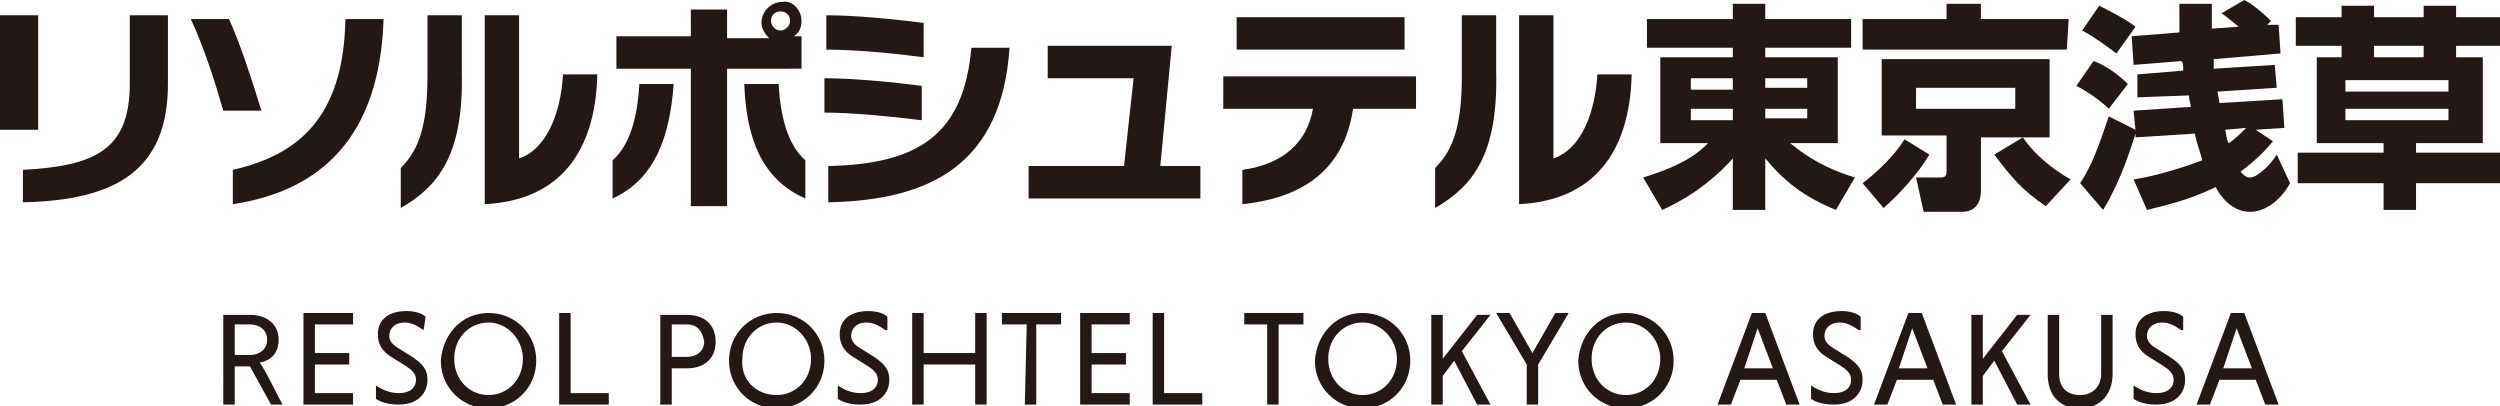
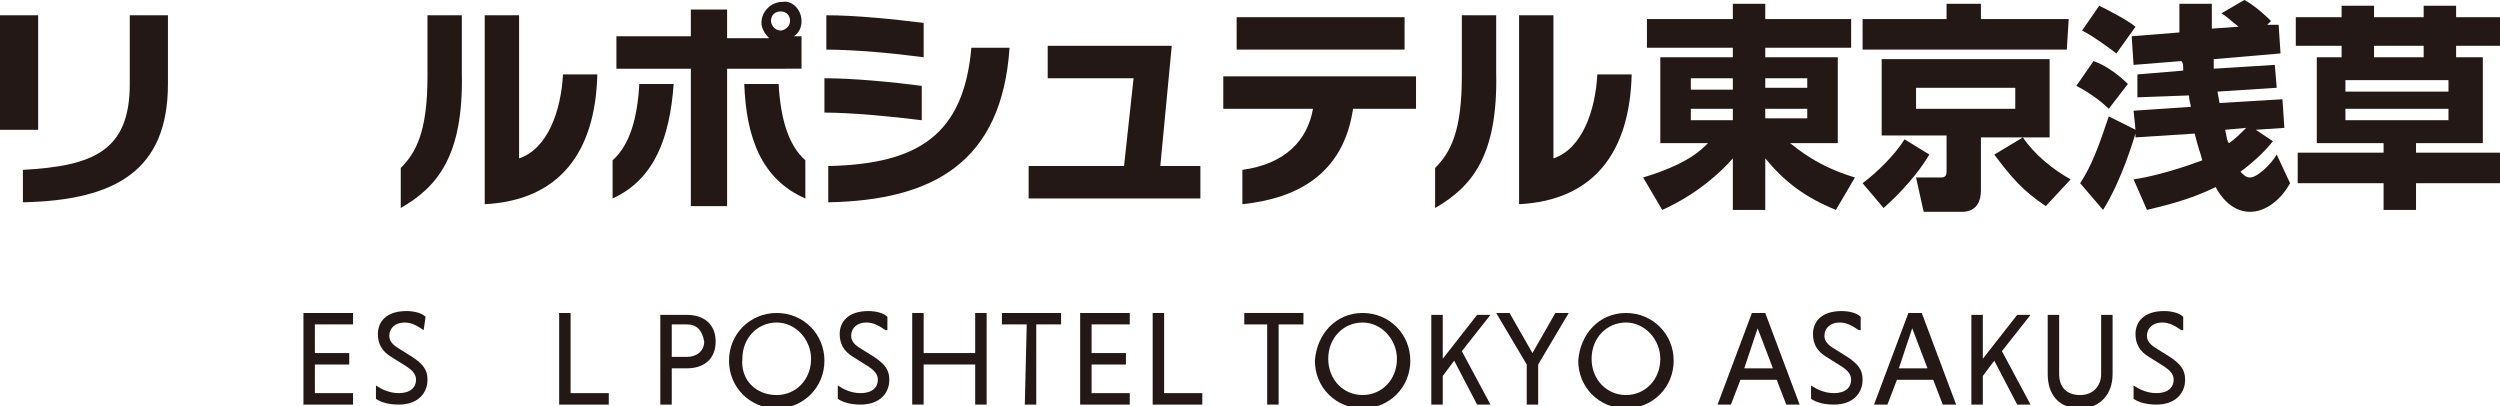
<svg xmlns="http://www.w3.org/2000/svg" version="1.1" id="レイヤー_1" x="0px" y="0px" width="131px" height="21.3px" viewBox="0 0 131 21.3" style="enable-background:new 0 0 131 21.3;" xml:space="preserve">
  <style type="text/css">
	.st0{fill:#231815;}
</style>
  <g>
    <g>
      <g>
        <path class="st0" d="M0,6.8v-6h2v6H0z M1.2,10.6V8.9c3.7-0.2,5.6-1,5.6-4.5V0.8h2v3.6C8.8,8.9,6.1,10.5,1.2,10.6z" />
-         <path class="st0" d="M11.7,5.8c-0.4-1.4-1-3.3-1.7-4.8h2c0.6,1.3,1.2,3.2,1.7,4.8H11.7z M12.2,10.7V8.9C15.7,8.1,18,6.1,18.1,1h2     C19.9,7.2,16.8,10,12.2,10.7z" />
        <path class="st0" d="M21,10.9V8.8C21.8,8,22.4,6.9,22.4,4V0.8h1.8v3C24.3,8.2,22.9,9.8,21,10.9z M25.4,10.7V0.8h1.8v7.5     c1.5-0.5,2.2-2.5,2.3-4.4h1.8C31.2,8,29.3,10.5,25.4,10.7z" />
        <path class="st0" d="M32.1,10.4v-2c0.9-0.8,1.3-2.2,1.4-4h1.8C35.1,7.2,34.3,9.4,32.1,10.4z M38.1,3.6v7.2h-1.9V3.6h-3.9V1.9h3.9     V0.5h1.9V2h2.2c-0.2-0.2-0.4-0.5-0.4-0.8c0-0.6,0.5-1.1,1.1-1.1c0.5-0.1,1,0.4,1,1c0,0.3-0.1,0.6-0.4,0.8H42v1.7     C42,3.6,38.1,3.6,38.1,3.6z M39,4.4h1.8c0.1,1.8,0.5,3.2,1.4,4v2C39.9,9.4,39.1,7.2,39,4.4z M40.9,0.6c-0.3,0-0.5,0.2-0.5,0.5     c0,0.2,0.2,0.5,0.5,0.5c0.2,0,0.5-0.2,0.5-0.5S41.2,0.6,40.9,0.6z" />
        <path class="st0" d="M43.2,5.9V4.1c1.5,0,3.6,0.2,5.1,0.4v1.8C46.7,6.1,44.6,5.9,43.2,5.9z M43.3,2.6V0.8c1.5,0,3.5,0.2,5.1,0.4     V3C46.9,2.8,44.8,2.6,43.3,2.6z M43.4,10.6V8.7c4.8-0.1,7.1-1.7,7.5-6.2h2C52.5,8.5,48.9,10.5,43.4,10.6z" />
        <path class="st0" d="M53.9,10.4V8.7h5l0.5-4.6h-4.5V2.4h6.5l-0.6,6.3h2.1v1.7C62.9,10.4,53.9,10.4,53.9,10.4z" />
        <path class="st0" d="M70.9,5.7c-0.5,3.4-2.9,4.7-5.8,5V8.9c2.2-0.3,3.4-1.5,3.7-3.2h-4.7V4h10.1v1.7H70.9z M64.8,2.7V0.9h8.8v1.7     h-8.8V2.7z" />
        <path class="st0" d="M75.2,10.9V8.8C76,8,76.6,6.9,76.6,4V0.8h1.8v3C78.5,8.2,77.1,9.8,75.2,10.9z M79.6,10.7V0.8h1.8v7.5     c1.5-0.5,2.2-2.5,2.3-4.4h1.8C85.4,8,83.5,10.5,79.6,10.7z" />
        <path class="st0" d="M97,2.5h-4.5V3h3.8v4.5h-2.5c0.4,0.3,1.4,1.2,3.4,1.8l-1,1.7c-1.7-0.7-2.7-1.5-3.7-2.7V11h-1.7V8.3     c-0.6,0.7-1.9,1.9-3.7,2.7l-1-1.7c2.3-0.7,3-1.4,3.4-1.8H87V3h3.8V2.5h-4.5V1h4.5V0.2h1.7V1H97V2.5z M88.6,4.7h2.2V4.1h-2.2V4.7z      M88.6,6.3h2.2V5.7h-2.2V6.3z M92.5,4.1v0.5h2.2V4.1H92.5z M92.5,5.7v0.5h2.2V5.7H92.5z" />
        <path class="st0" d="M101.1,8.1c-0.6,1-1.5,2-2.4,2.8l-1.1-1.3c0.8-0.6,1.7-1.5,2.2-2.3L101.1,8.1z M108.3,2.6H97.6V1h4.4V0.2     h1.8V1h4.6L108.3,2.6L108.3,2.6z M107.4,3.2v4h-3.6V10c0,0.5-0.2,1.1-1,1.1h-2l-0.4-1.8h1.3c0.1,0,0.3,0,0.3-0.3V7.1h-3.4v-4h8.8     V3.2z M100.4,4.6v1.1h5.2V4.6H100.4z M107.2,10.8c-1.2-0.8-1.8-1.5-2.7-2.7l1.5-0.9c0.6,0.9,1.6,1.7,2.5,2.2L107.2,10.8z" />
        <path class="st0" d="M111.8,3.4l-0.1-1.5l2.5-0.2c0-0.9,0-1.2,0-1.5h1.7c0,0.3,0,0.6,0,1.3l1.4-0.1c-0.5-0.4-0.7-0.6-0.9-0.7     l1.2-0.7c0.2,0.1,0.7,0.4,1.4,1.1l-0.2,0.2h0.6l0.1,1.5L116,3.1c0,0.1,0,0.4,0,0.5l3.2-0.2l0.1,1.2l-3.1,0.2     c0,0.1,0.1,0.5,0.1,0.6l3.3-0.2l0.1,1.5l-1.5,0.1l0.9,0.6c-0.4,0.5-0.9,1-1.7,1.6c0.2,0.2,0.3,0.3,0.5,0.3c0.4,0,1.1-0.7,1.4-1.2     l0.7,1.5c-0.5,0.9-1.3,1.5-2.1,1.5c-1,0-1.6-0.9-1.8-1.3c-1.4,0.7-2.8,1-3.6,1.2l-0.7-1.6c0.7-0.1,2-0.4,3.6-1     C115.3,8,115.2,7.8,115,7l-3.1,0.2V7c-0.1,0.3-0.7,2.4-1.7,4L109,9.6c0.6-0.9,1-2,1.5-3.5l1.4,0.7l-0.1-1l3-0.2     c0-0.1-0.1-0.4-0.1-0.6L112,5.1V3.9l2.4-0.2c0-0.3,0-0.4-0.1-0.5L111.8,3.4z M109.7,3.2c0.6,0.2,1.3,0.7,1.8,1.2l-1,1.3     c-0.4-0.4-1.1-0.9-1.7-1.2L109.7,3.2z M110,0.3c0.4,0.2,1.4,0.7,1.9,1.1l-1,1.4c-0.4-0.3-1.2-0.9-1.8-1.2L110,0.3z M116.6,6.8     c0.1,0.5,0.1,0.6,0.2,0.7c0.3-0.2,0.6-0.5,0.9-0.8L116.6,6.8z" />
        <path class="st0" d="M122.7,3V2.4h-2.4V0.9h2.4V0.3h1.7v0.6h2.6V0.3h1.7v0.6h2.4v1.5h-2.4V3h1.4v4.5h-3.5V8h4.5v1.6h-4.5V11h-1.7     V9.6h-4.5V8h4.5V7.5h-3.5V3H122.7z M122.9,4.2v0.6h5.4V4.2H122.9z M122.9,5.7v0.6h5.4V5.7H122.9z M127,3V2.4h-2.6V3H127z" />
      </g>
    </g>
  </g>
  <g>
    <g>
      <path class="st0" d="M34.6,16.5H36c0.9,0,1.5,0.5,1.5,1.4s-0.6,1.4-1.5,1.4h-0.8v1.9h-0.6C34.6,21.2,34.6,16.5,34.6,16.5z M36,17    h-0.8v1.7H36c0.5,0,0.9-0.3,0.9-0.8C36.8,17.3,36.5,17,36,17z" />
      <path class="st0" d="M40.7,16.4c1.4,0,2.5,1.1,2.5,2.5s-1.1,2.5-2.5,2.5s-2.5-1.1-2.5-2.5S39.3,16.4,40.7,16.4z M40.7,20.7    c1,0,1.8-0.8,1.8-1.9c0-1-0.8-1.9-1.8-1.9s-1.8,0.8-1.8,1.9C38.8,19.9,39.6,20.7,40.7,20.7z" />
      <path class="st0" d="M46.4,17.3c-0.3-0.2-0.6-0.4-1-0.4c-0.5,0-0.8,0.3-0.8,0.7c0,0.2,0.1,0.4,0.4,0.6l0.8,0.5    c0.6,0.4,0.8,0.7,0.8,1.2c0,0.7-0.5,1.3-1.5,1.3c-0.5,0-0.9-0.1-1.2-0.3v-0.7c0.3,0.2,0.7,0.4,1.2,0.4c0.6,0,0.9-0.3,0.9-0.7    c0-0.3-0.2-0.5-0.5-0.7l-0.8-0.5C44.2,18.4,44,18,44,17.5c0-0.6,0.4-1.2,1.5-1.2c0.4,0,0.8,0.1,1,0.3v0.7H46.4z" />
      <path class="st0" d="M51.1,19.1h-2.7v2.1h-0.6v-4.8h0.6v2.1h2.7v-2.1h0.6v4.8h-0.6V19.1z" />
      <path class="st0" d="M53.8,17h-1.3v-0.6h3.1V17h-1.3v4.2h-0.6L53.8,17L53.8,17z" />
      <path class="st0" d="M56.6,21.2v-4.8h2.6V17h-2v1.5H59v0.6h-1.8v1.5h2v0.6H56.6z" />
      <path class="st0" d="M60.4,21.2v-4.8H61v4.2h2v0.6C63,21.2,60.4,21.2,60.4,21.2z" />
      <path class="st0" d="M66.5,17h-1.3v-0.6h3.1V17H67v4.2h-0.6V17H66.5z" />
      <path class="st0" d="M71.4,16.4c1.4,0,2.5,1.1,2.5,2.5s-1.1,2.5-2.5,2.5s-2.5-1.1-2.5-2.5C69,17.5,70,16.4,71.4,16.4z M71.4,20.7    c1,0,1.8-0.8,1.8-1.9c0-1-0.8-1.9-1.8-1.9s-1.8,0.8-1.8,1.9C69.6,19.9,70.4,20.7,71.4,20.7z" />
      <path class="st0" d="M75,16.5h0.6v2.3l1.8-2.3h0.7l-1.5,1.9l1.5,2.8h-0.7l-1.2-2.3l-0.6,0.8v1.5H75V16.5z" />
      <path class="st0" d="M80,19.1l-1.6-2.7h0.7l1.2,2.1l1.2-2.1h0.7l-1.6,2.7v2.1H80V19.1z" />
      <path class="st0" d="M85.2,16.4c1.4,0,2.5,1.1,2.5,2.5s-1.1,2.5-2.5,2.5s-2.5-1.1-2.5-2.5C82.8,17.5,83.8,16.4,85.2,16.4z     M85.2,20.7c1,0,1.8-0.8,1.8-1.9c0-1-0.8-1.9-1.8-1.9s-1.8,0.8-1.8,1.9C83.4,19.9,84.2,20.7,85.2,20.7z" />
      <path class="st0" d="M93.1,19.9h-1.9l-0.5,1.3H90l1.8-4.8h0.7l1.8,4.8h-0.7L93.1,19.9z M91.4,19.3h1.5l-0.8-2.1L91.4,19.3z" />
      <path class="st0" d="M97.4,17.3c-0.3-0.2-0.6-0.4-1-0.4c-0.5,0-0.8,0.3-0.8,0.7c0,0.2,0.1,0.4,0.4,0.6l0.8,0.5    c0.6,0.4,0.8,0.7,0.8,1.2c0,0.7-0.5,1.3-1.5,1.3c-0.5,0-0.9-0.1-1.2-0.3v-0.7c0.3,0.2,0.7,0.4,1.2,0.4c0.6,0,0.9-0.3,0.9-0.7    c0-0.3-0.2-0.5-0.5-0.7l-0.8-0.5C95.2,18.4,95,18,95,17.5c0-0.6,0.4-1.2,1.5-1.2c0.4,0,0.8,0.1,1,0.3v0.7H97.4z" />
      <path class="st0" d="M101.3,19.9h-1.9l-0.5,1.3h-0.7l1.8-4.8h0.7l1.8,4.8h-0.7L101.3,19.9z M99.5,19.3h1.5l-0.8-2.1L99.5,19.3z" />
      <path class="st0" d="M103.3,16.5h0.6v2.3l1.8-2.3h0.7l-1.5,1.9l1.5,2.8h-0.7l-1.2-2.3l-0.6,0.8v1.5h-0.6    C103.3,21.2,103.3,16.5,103.3,16.5z" />
      <path class="st0" d="M110.7,16.5v3.1c0,1.1-0.7,1.8-1.7,1.8c-1.1,0-1.7-0.7-1.7-1.8v-3.1h0.6v3.1c0,0.7,0.4,1.1,1.1,1.1    s1.1-0.5,1.1-1.1v-3.1H110.7z" />
      <path class="st0" d="M114.3,17.3c-0.3-0.2-0.6-0.4-1-0.4c-0.5,0-0.8,0.3-0.8,0.7c0,0.2,0.1,0.4,0.4,0.6l0.8,0.5    c0.6,0.4,0.8,0.7,0.8,1.2c0,0.7-0.5,1.3-1.5,1.3c-0.5,0-0.9-0.1-1.2-0.3v-0.7c0.3,0.2,0.7,0.4,1.2,0.4c0.6,0,0.9-0.3,0.9-0.7    c0-0.3-0.2-0.5-0.5-0.7l-0.8-0.5c-0.5-0.3-0.7-0.7-0.7-1.2c0-0.6,0.4-1.2,1.5-1.2c0.4,0,0.8,0.1,1,0.3v0.7H114.3z" />
-       <path class="st0" d="M118.2,19.9h-1.9l-0.5,1.3h-0.7l1.8-4.8h0.7l1.8,4.8h-0.7L118.2,19.9z M116.5,19.3h1.5l-0.8-2.1L116.5,19.3z" />
      <g>
        <g>
          <path class="st0" d="M15.9,21.2v-4.8h2.6V17h-2v1.5h1.8v0.6h-1.8v1.5h2v0.6H15.9z" />
          <path class="st0" d="M22.2,17.3c-0.3-0.2-0.6-0.4-1-0.4c-0.5,0-0.8,0.3-0.8,0.7c0,0.2,0.1,0.4,0.4,0.6l0.8,0.5      c0.6,0.4,0.8,0.7,0.8,1.2c0,0.7-0.5,1.3-1.5,1.3c-0.5,0-0.9-0.1-1.2-0.3v-0.7c0.3,0.2,0.7,0.4,1.2,0.4c0.6,0,0.9-0.3,0.9-0.7      c0-0.3-0.2-0.5-0.5-0.7l-0.8-0.5c-0.5-0.3-0.7-0.7-0.7-1.2c0-0.6,0.4-1.2,1.5-1.2c0.4,0,0.8,0.1,1,0.3L22.2,17.3L22.2,17.3z" />
-           <path class="st0" d="M25.6,16.4c1.4,0,2.5,1.1,2.5,2.5s-1.1,2.5-2.5,2.5s-2.5-1.1-2.5-2.5C23.2,17.5,24.2,16.4,25.6,16.4z       M25.6,20.7c1,0,1.8-0.8,1.8-1.9c0-1-0.8-1.9-1.8-1.9s-1.8,0.8-1.8,1.9C23.8,19.9,24.6,20.7,25.6,20.7z" />
          <path class="st0" d="M29.3,21.2v-4.8h0.6v4.2h2v0.6C31.9,21.2,29.3,21.2,29.3,21.2z" />
-           <path class="st0" d="M11.7,16.5h1.4c0.9,0,1.5,0.5,1.5,1.3c0,0.7-0.4,1.1-1,1.2c0.1,0,1.2,2.2,1.2,2.2h-0.6l-1.1-2h-0.8v2h-0.6      C11.7,21.2,11.7,16.5,11.7,16.5z M13.1,17h-0.8v1.6h0.8c0.5,0,0.9-0.3,0.9-0.8S13.6,17,13.1,17z" />
        </g>
      </g>
    </g>
  </g>
</svg>